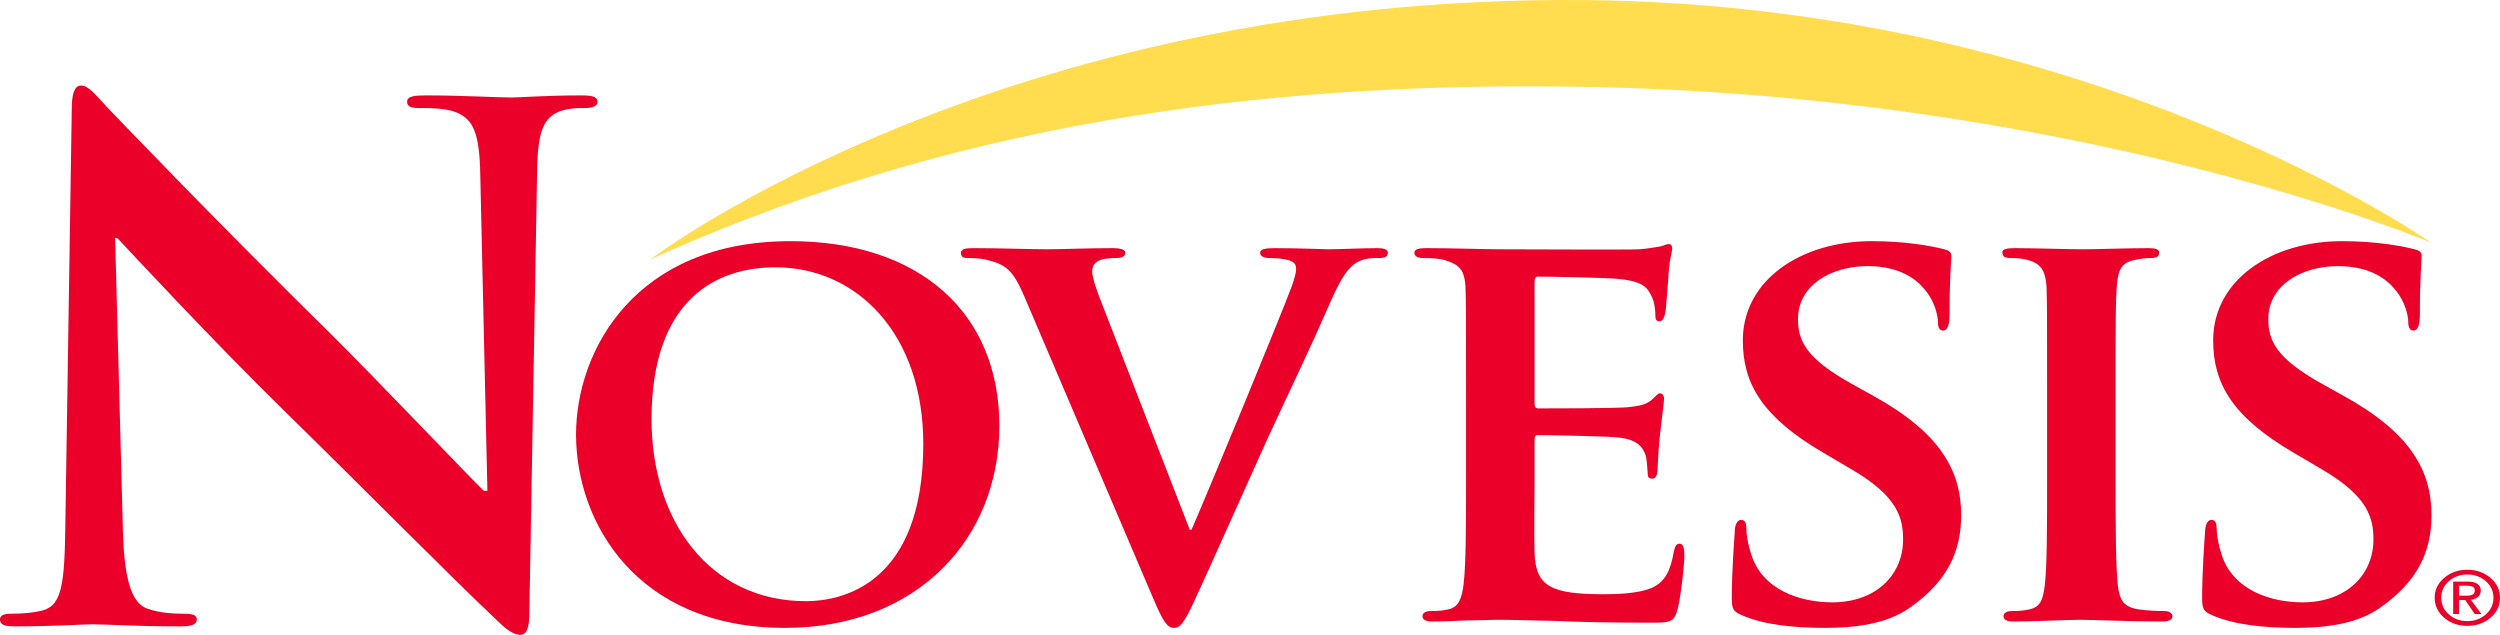
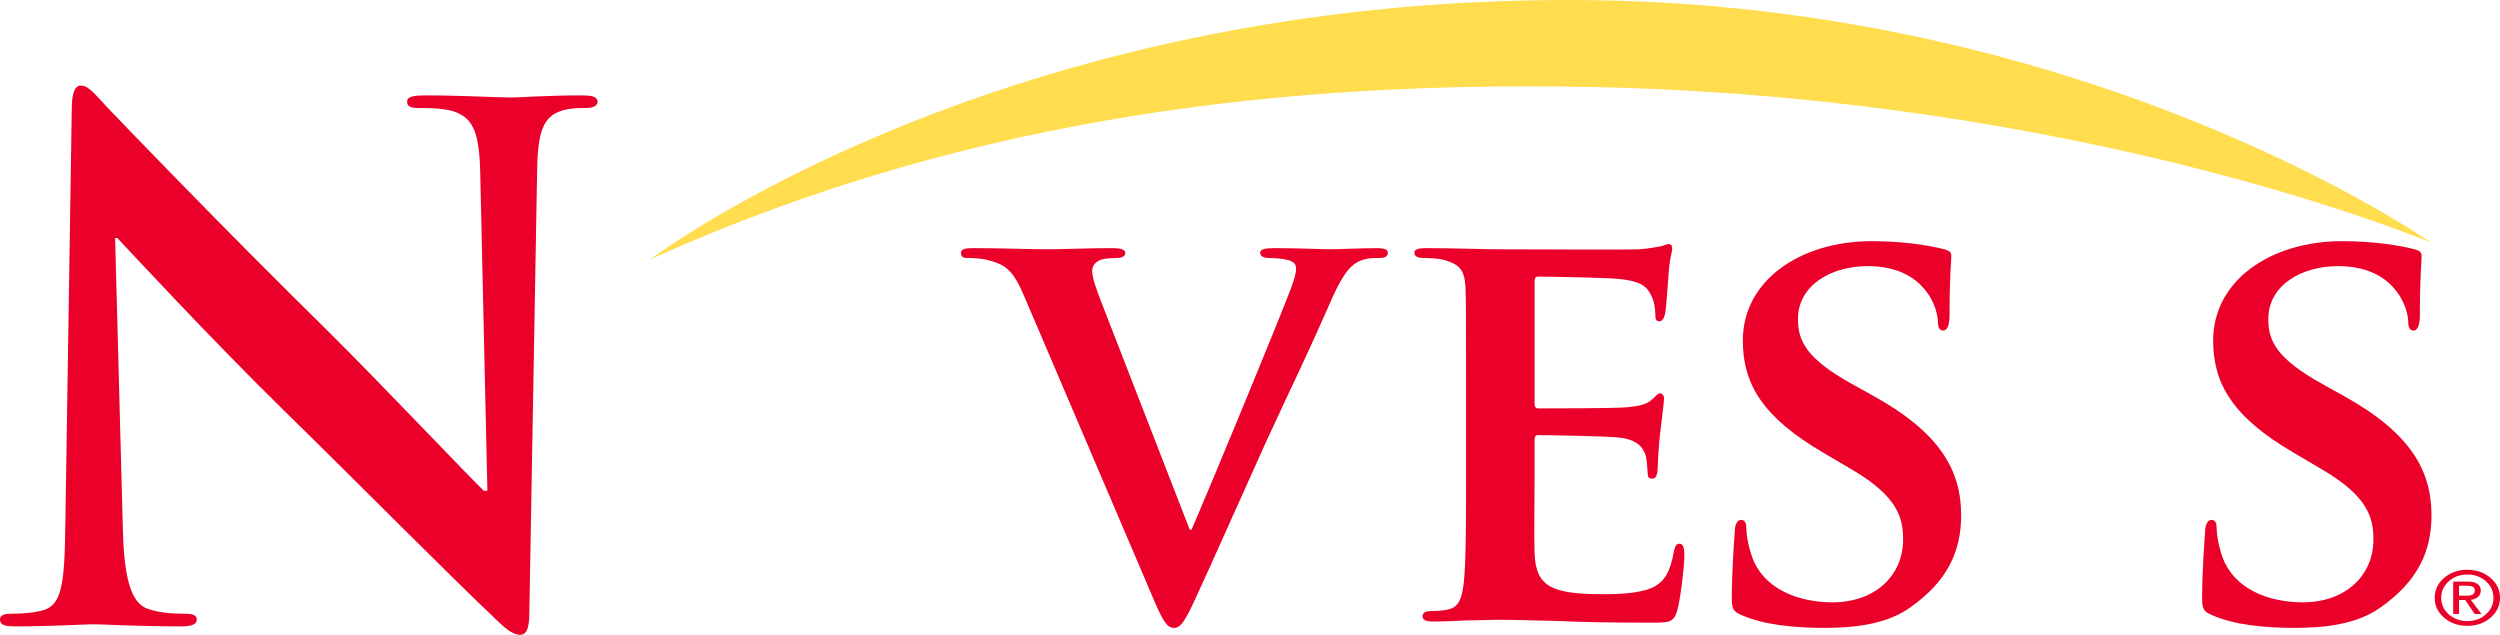
<svg xmlns="http://www.w3.org/2000/svg" version="1.1" id="VECTOR_ARTWORK" x="0px" y="0px" viewBox="0 0 547.046 138.908" enable-background="new 0 0 547.046 138.908" xml:space="preserve">
  <g>
    <path fill="#EB0029" d="M544.971,126.452c1.384,1.186,2.075,2.639,2.075,4.361c0,1.717-0.689,3.168-2.07,4.354   c-1.381,1.187-3.074,1.779-5.081,1.779c-2.001,0-3.691-0.593-5.071-1.779c-1.381-1.186-2.071-2.637-2.071-4.354   c0-1.723,0.692-3.176,2.075-4.361c1.384-1.187,3.073-1.779,5.067-1.779C541.896,124.673,543.588,125.266,544.971,126.452z    M543.959,127.19c-1.104-0.985-2.459-1.479-4.064-1.479c-1.6,0-2.95,0.493-4.055,1.479c-1.104,0.986-1.655,2.194-1.655,3.623   s0.552,2.635,1.655,3.618c1.104,0.983,2.455,1.476,4.055,1.476s2.952-0.492,4.06-1.476c1.107-0.983,1.66-2.189,1.66-3.618   S545.063,128.177,543.959,127.19z M536.803,127.263h0.639h2.6c0.875,0,1.561,0.17,2.057,0.508c0.495,0.339,0.743,0.809,0.743,1.412   c0,0.655-0.249,1.17-0.748,1.543c-0.371,0.277-0.848,0.45-1.432,0.52l2.326,3.11h-0.732h-0.74l-2.087-3.07l-1.349,0.008v3.063   h-0.638h-0.639V127.263z M538.08,130.349h1.725c0.596,0,1.032-0.093,1.309-0.28c0.277-0.186,0.415-0.48,0.415-0.879   c0-0.352-0.138-0.611-0.415-0.775c-0.276-0.166-0.713-0.248-1.309-0.248h-1.725V130.349z" />
  </g>
  <g>
    <g>
-       <path fill="#EB0029" d="M126.05,95.082c0-18.424,12.96-42.311,46.885-42.311c28.207,0,45.742,15.628,45.742,40.404    c0,24.777-18.042,44.218-46.885,44.218C139.264,137.394,126.05,114.269,126.05,95.082z M202.032,97.116    c0-23.888-14.357-38.626-32.4-38.626c-12.452,0-27.064,6.606-27.064,33.289c0,22.235,12.706,39.77,33.798,39.77    C184.244,131.549,202.032,127.863,202.032,97.116z" />
      <path fill="#EB0029" d="M224.127,64.842c-2.541-5.972-4.193-6.988-8.259-8.005c-1.652-0.381-3.431-0.381-4.32-0.381    c-1.017,0-1.271-0.509-1.271-1.144c0-0.89,1.143-1.017,2.795-1.017c5.972,0,12.325,0.254,16.264,0.254    c2.795,0,8.64-0.254,14.231-0.254c1.398,0,2.668,0.254,2.668,1.017c0,0.763-0.762,1.144-1.779,1.144    c-1.779,0-3.431,0.127-4.32,0.763c-0.762,0.508-1.144,1.143-1.144,2.159c0,1.398,1.017,4.32,2.541,8.132l18.809,48.41h0.381    c4.835-11.181,19.203-45.996,21.872-53.111c0.509-1.397,1.017-3.049,1.017-3.938c0-1.144-0.508-1.524-1.525-1.906    c-1.27-0.381-3.049-0.508-4.447-0.508c-1.016,0-1.905-0.381-1.905-1.144c0-0.763,1.017-1.017,3.177-1.017    c5.59,0,10.546,0.254,11.943,0.254c1.906,0,7.115-0.254,10.546-0.254c1.397,0,2.287,0.254,2.287,1.017    c0,0.763-0.636,1.144-1.778,1.144c-1.145,0-3.559-0.127-5.464,1.271c-1.397,1.017-2.923,2.668-5.845,9.529    c-4.447,10.165-7.369,16.01-13.469,29.224c-7.115,15.756-12.337,27.573-14.881,33.036c-2.799,6.227-3.816,7.879-5.343,7.879    c-1.525,0-2.414-1.398-4.574-6.48L224.127,64.842z" />
      <path fill="#EB0029" d="M320.797,85.553c0-16.391,0-19.44-0.127-22.871c-0.254-3.685-1.271-4.828-4.828-5.845    c-0.89-0.254-2.795-0.381-4.447-0.381c-1.144,0-1.906-0.381-1.906-1.144c0-0.763,0.891-1.017,2.541-1.017    c5.846,0,12.961,0.254,16.137,0.254c3.559,0,28.335,0.127,30.495,0c2.032-0.127,3.811-0.508,4.701-0.635    c0.636-0.127,1.271-0.509,1.778-0.509c0.636,0,0.763,0.509,0.763,1.017c0,0.763-0.636,2.033-0.89,6.988    c-0.127,1.144-0.381,5.845-0.635,7.115c-0.127,0.509-0.381,1.779-1.271,1.779c-0.762,0-0.889-0.509-0.889-1.397    c0-0.763-0.127-2.669-0.762-3.939c-0.891-1.905-1.779-3.431-7.37-3.938c-1.905-0.254-15.247-0.509-17.534-0.509    c-0.508,0-0.763,0.382-0.763,1.017v26.683c0,0.636,0.128,1.144,0.763,1.144c2.541,0,17.025,0,19.566-0.254    c2.669-0.254,4.193-0.636,5.338-1.651c0.889-0.763,1.27-1.398,1.778-1.398c0.508,0,0.89,0.509,0.89,1.143    c0,0.636-0.254,2.414-0.89,7.878c-0.255,2.16-0.509,6.48-0.509,7.242c0,0.89-0.127,2.414-1.143,2.414    c-0.764,0-1.018-0.381-1.018-0.889c-0.127-1.143-0.127-2.542-0.381-3.939c-0.635-2.16-2.033-3.812-6.226-4.192    c-2.033-0.255-14.739-0.509-17.534-0.509c-0.508,0-0.636,0.509-0.636,1.144v8.641c0,3.685-0.127,12.833,0,16.008    c0.255,7.371,3.685,9.022,15.12,9.022c2.922,0,7.623-0.127,10.547-1.396c2.795-1.272,4.064-3.559,4.828-8.006    c0.254-1.143,0.508-1.65,1.27-1.65c0.891,0,1.018,1.396,1.018,2.541c0,2.414-0.891,9.783-1.525,11.943    c-0.762,2.795-1.779,2.795-5.972,2.795c-8.386,0-15.12-0.127-20.584-0.381c-5.464-0.127-9.656-0.254-12.96-0.254    c-1.271,0-3.685,0.127-6.354,0.127c-2.668,0.127-5.463,0.254-7.75,0.254c-1.398,0-2.16-0.381-2.16-1.145    c0-0.508,0.381-1.143,1.779-1.143c1.651,0,2.922-0.127,3.939-0.381c2.287-0.508,2.923-2.541,3.304-5.719    c0.508-4.574,0.508-13.086,0.508-22.998V85.553z" />
      <path fill="#EB0029" d="M381.11,134.598c-1.779-0.762-2.16-1.27-2.16-3.684c0-5.846,0.508-12.58,0.635-14.357    c0-1.652,0.509-2.797,1.398-2.797c1.017,0,1.143,1.018,1.143,1.779c0,1.398,0.381,3.686,1.017,5.592    c2.414,8.004,10.8,10.672,17.788,10.672c9.657,0,15.501-6.1,15.501-13.723c0-4.701-1.143-9.402-11.055-15.247l-6.479-3.812    c-13.215-7.751-17.535-14.993-17.535-24.523c0-13.214,12.706-21.727,28.207-21.727c7.242,0,12.961,1.017,15.883,1.778    c1.018,0.254,1.525,0.636,1.525,1.397c0,1.398-0.381,4.447-0.381,12.961c0,2.287-0.51,3.431-1.398,3.431    c-0.762,0-1.145-0.636-1.145-1.906c0-1.017-0.508-4.32-2.922-7.115c-1.65-2.033-5.209-5.083-12.451-5.083    c-8.005,0-15.248,4.193-15.248,11.563c0,4.828,1.779,8.641,11.816,14.231l4.574,2.541c14.74,8.132,19.314,16.391,19.314,26.174    c0,8.004-3.051,14.484-11.182,20.203c-5.336,3.811-12.707,4.447-18.678,4.447C392.799,137.394,385.938,136.758,381.11,134.598z" />
-       <path fill="#EB0029" d="M447.942,85.553c0-16.391,0-19.44-0.127-22.871c-0.254-3.685-1.398-4.955-3.813-5.718    c-1.27-0.381-2.668-0.508-4.065-0.508c-1.145,0-1.779-0.254-1.779-1.271c0-0.636,0.889-0.89,2.668-0.89    c4.193,0,11.816,0.254,14.994,0.254c2.795,0,10.037-0.254,14.357-0.254c1.397,0,2.287,0.254,2.287,0.89    c0,1.017-0.637,1.271-1.779,1.271c-1.145,0-2.033,0.127-3.305,0.381c-3.049,0.509-3.938,2.033-4.191,5.845    c-0.254,3.431-0.254,6.48-0.254,22.871v19.059c0,10.42,0,19.06,0.508,23.634c0.381,2.922,1.143,4.574,4.447,5.082    c1.523,0.254,4.064,0.381,5.717,0.381c1.271,0,1.779,0.635,1.779,1.143c0,0.764-0.889,1.145-2.16,1.145    c-7.369,0-14.992-0.381-18.043-0.381c-2.541,0-10.164,0.381-14.611,0.381c-1.398,0-2.16-0.381-2.16-1.145    c0-0.508,0.381-1.143,1.779-1.143c1.65,0,2.922-0.127,3.938-0.381c2.287-0.508,2.924-2.033,3.305-5.209    c0.508-4.447,0.508-13.088,0.508-23.507V85.553z" />
      <path fill="#EB0029" d="M484.026,134.598c-1.779-0.762-2.16-1.27-2.16-3.684c0-5.846,0.508-12.58,0.635-14.357    c0-1.652,0.51-2.797,1.398-2.797c1.016,0,1.143,1.018,1.143,1.779c0,1.398,0.383,3.686,1.018,5.592    c2.414,8.004,10.801,10.672,17.789,10.672c9.656,0,15.5-6.1,15.5-13.723c0-4.701-1.143-9.402-11.055-15.247l-6.479-3.812    C488.6,91.271,484.28,84.029,484.28,74.498c0-13.214,12.707-21.727,28.207-21.727c7.242,0,12.961,1.017,15.883,1.778    c1.018,0.254,1.525,0.636,1.525,1.397c0,1.398-0.381,4.447-0.381,12.961c0,2.287-0.51,3.431-1.398,3.431    c-0.762,0-1.145-0.636-1.145-1.906c0-1.017-0.508-4.32-2.922-7.115c-1.65-2.033-5.209-5.083-12.451-5.083    c-8.006,0-15.248,4.193-15.248,11.563c0,4.828,1.779,8.641,11.816,14.231l4.574,2.541c14.74,8.132,19.314,16.391,19.314,26.174    c0,8.004-3.051,14.484-11.182,20.203c-5.336,3.811-12.707,4.447-18.678,4.447C495.715,137.394,488.854,136.758,484.026,134.598z" />
    </g>
    <g>
      <path fill="#EB0029" d="M26.896,116.162c0.311,11.986,2.332,15.982,5.442,17.059c2.643,0.922,5.597,1.076,8.084,1.076    c1.71,0,2.643,0.307,2.643,1.229c0,1.23-1.399,1.537-3.576,1.537c-10.105,0-16.324-0.461-19.278-0.461    c-1.399,0-8.707,0.461-16.791,0.461C1.4,137.062,0,136.91,0,135.525c0-0.922,0.933-1.229,2.488-1.229    c2.021,0,4.819-0.154,6.996-0.768c4.042-1.23,4.664-5.688,4.819-19.059l1.399-90.521c0-3.074,0.466-5.225,2.021-5.225    c1.71,0,3.11,1.998,5.752,4.764c1.866,1.998,25.498,26.588,48.196,48.872c10.572,10.451,31.561,32.582,34.204,35.041h0.777    l-1.555-69.005c-0.156-9.375-1.555-12.295-5.286-13.832c-2.332-0.922-6.063-0.922-8.24-0.922c-1.866,0-2.487-0.461-2.487-1.383    c0-1.229,1.71-1.383,4.043-1.383c8.084,0,15.547,0.461,18.812,0.461c1.71,0,7.618-0.461,15.236-0.461    c2.021,0,3.576,0.154,3.576,1.383c0,0.922-0.933,1.383-2.799,1.383c-1.555,0-2.798,0-4.664,0.461    c-4.353,1.229-5.597,4.457-5.752,13.063l-1.71,96.976c0,3.381-0.622,4.766-2.021,4.766c-1.71,0-3.576-1.691-5.286-3.383    c-9.795-9.221-29.695-29.353-45.864-45.183C45.709,73.744,28.451,54.995,25.653,52.075h-0.466L26.896,116.162z" />
    </g>
  </g>
  <path fill="#FFDD4F" d="M142.245,56.791c0,0,76.319-58.006,204.82-56.772C458.09,1.084,531.911,53.073,531.911,53.073  s-76.299-32.264-185.55-34.069C285.105,17.99,214.148,24.241,142.245,56.791z" />
  <line fill="#EE3124" x1="708.212" y1="50.451" x2="708.212" y2="143.935" />
  <g>
</g>
  <g>
</g>
  <g>
</g>
  <g>
</g>
  <g>
</g>
  <g>
</g>
</svg>